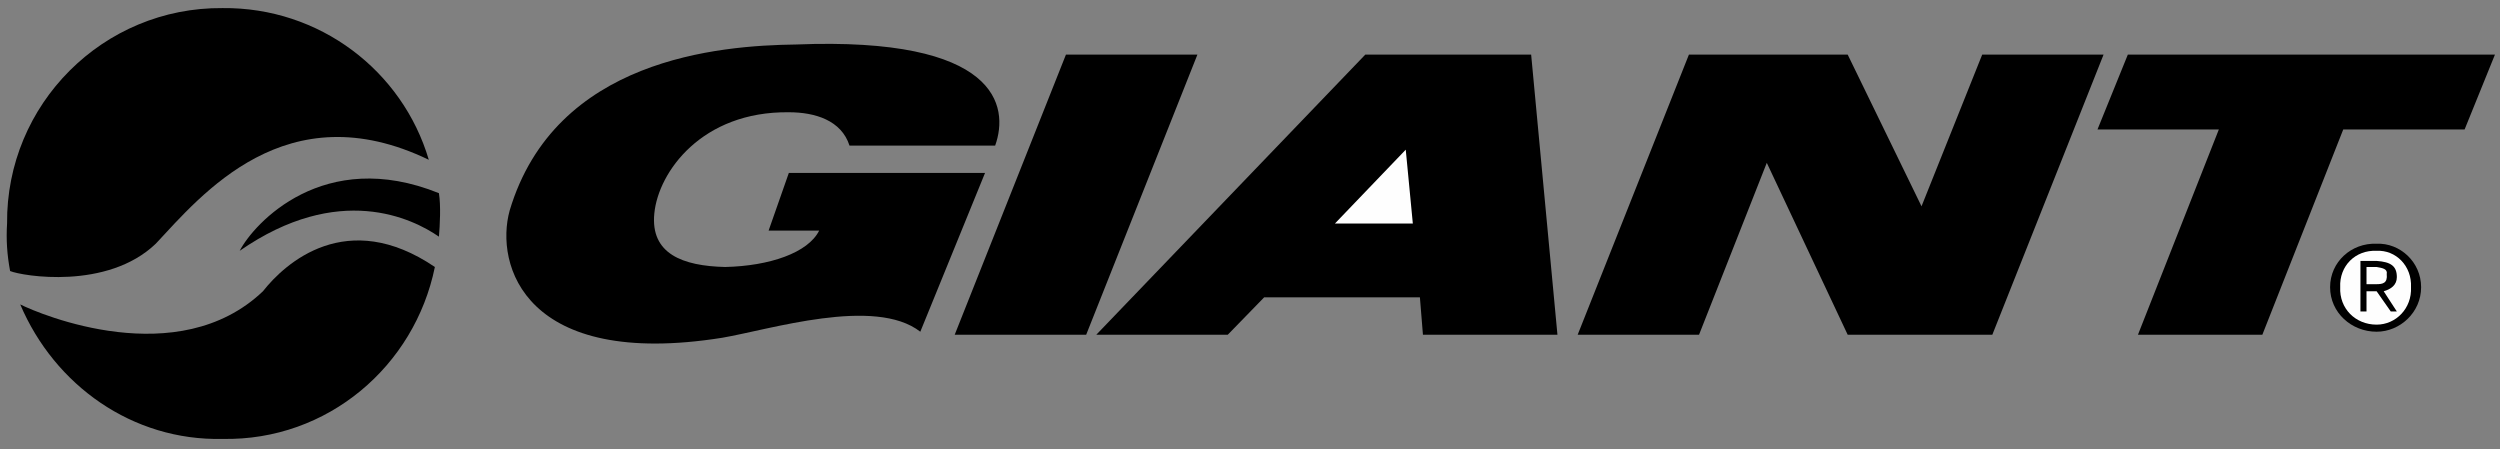
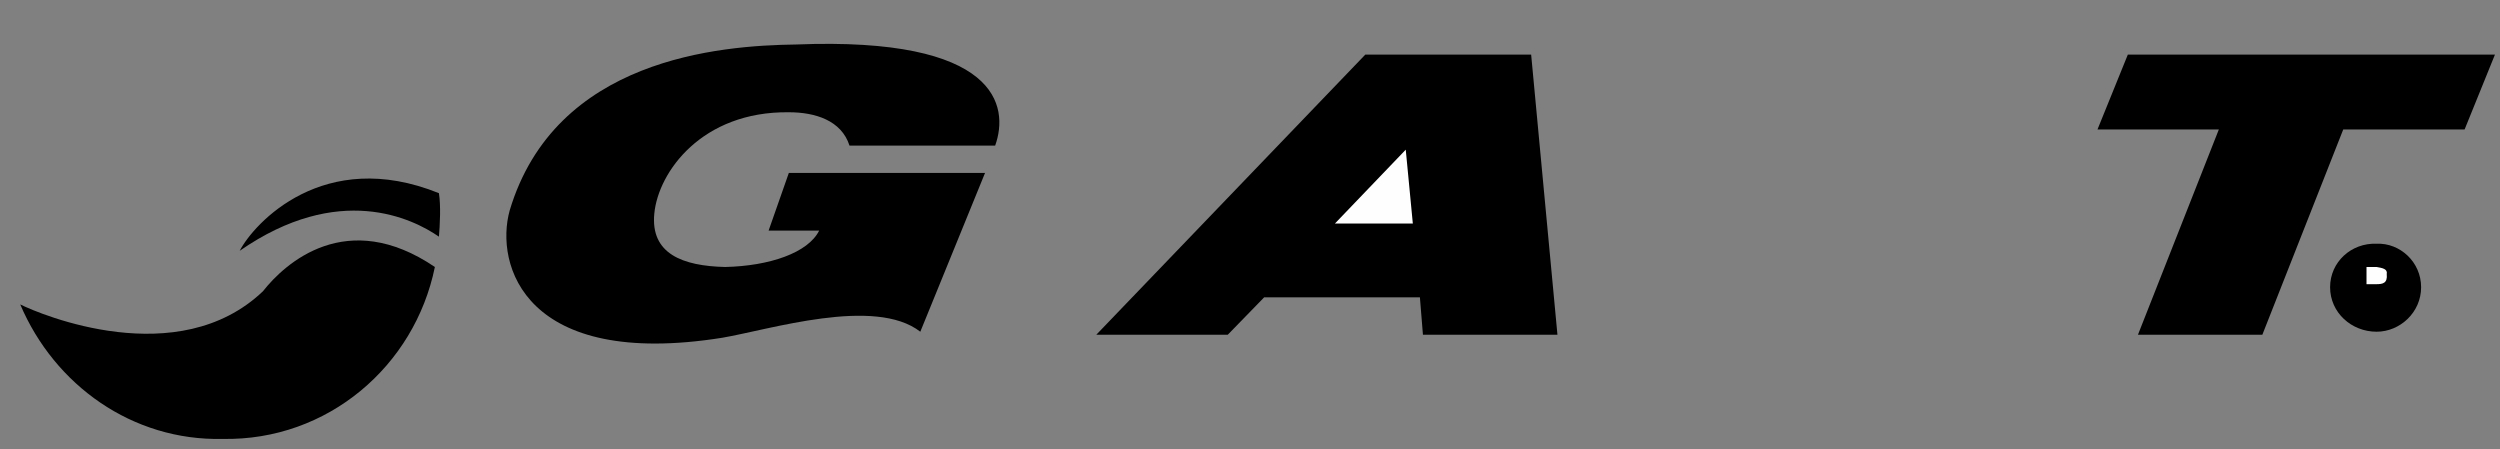
<svg xmlns="http://www.w3.org/2000/svg" xml:space="preserve" width="2.472in" height="0.444in" version="1.1" style="shape-rendering:geometricPrecision; text-rendering:geometricPrecision; image-rendering:optimizeQuality; fill-rule:evenodd; clip-rule:evenodd" viewBox="0 0 2472 444">
  <rect x="0" y="0" width="2472" height="444" fill="#808080" stroke="none" />
  <defs>
    <style type="text/css">
   
    .fil1 {fill:#FEFEFE;fill-rule:nonzero}
    .fil0 {fill:black;fill-rule:nonzero}
   
  </style>
  </defs>
  <g id="Layer_x0020_1">
    <path class="fil0" d="M840 144l144 0c14,-39 3,-108 -197,-100 -76,1 -238,14 -283,164 -15,54 15,157 210,126 47,-8 151,-41 196,-6l64 -157 -194 0 -20 57 50 0c-11,22 -49,35 -93,36 -42,-1 -74,-13 -70,-53 4,-41 47,-101 133,-100 26,0 52,8 60,33z" />
-     <polygon class="fil0" points="1054,54 1184,54 1074,331 944,331 " />
    <polygon class="fil0" points="1084,331 1350,54 1514,54 1540,331 1407,331 1404,294 1250,294 1214,331 " />
    <polygon class="fil1" points="1320,221 1397,221 1390,148 " />
-     <polygon class="fil0" points="1560,331 1670,54 1827,54 1900,204 1960,54 2080,54 1970,331 1827,331 1747,161 1680,331 " />
    <polygon class="fil0" points="2104,54 2074,128 2194,128 2114,331 2237,331 2317,128 2437,128 2467,54 " />
    <path class="fil0" d="M2304 284c0,-25 21,-44 46,-43 23,-1 44,18 44,43 0,25 -21,44 -44,44 -25,0 -46,-19 -46,-44z" />
-     <path class="fil1" d="M2350 321c19,0 35,-16 34,-37 1,-21 -15,-37 -34,-36 -21,-1 -37,15 -36,36 -1,21 15,37 36,37z" />
    <path class="fil0" d="M2340 308l-6 0 0 -50 16 0c14,1 20,5 20,16 0,8 -6,12 -13,14l13 20 -6 0 -14 -20 -10 0 0 20z" />
    <path class="fil1" d="M2350 281c6,0 11,-1 10,-10 1,-5 -4,-6 -10,-7l-10 0 0 17 10 0z" />
-     <path class="fil0" d="M434 234c-26,-18 -99,-54 -197,14 14,-27 83,-103 197,-57 2,12 1,32 0,43z" />
-     <path class="fil0" d="M424 158c-141,-68 -225,35 -270,83 -48,46 -132,32 -144,27 -3,-16 -4,-31 -3,-47 -1,-118 95,-214 213,-213 96,-1 178,62 204,150z" />
+     <path class="fil0" d="M434 234c-26,-18 -99,-54 -197,14 14,-27 83,-103 197,-57 2,12 1,32 0,43" />
    <path class="fil0" d="M430 264c-87,-59 -148,-4 -170,24 -84,80 -220,23 -240,13 34,80 111,135 200,133 104,2 190,-72 210,-170z" />
  </g>
</svg>